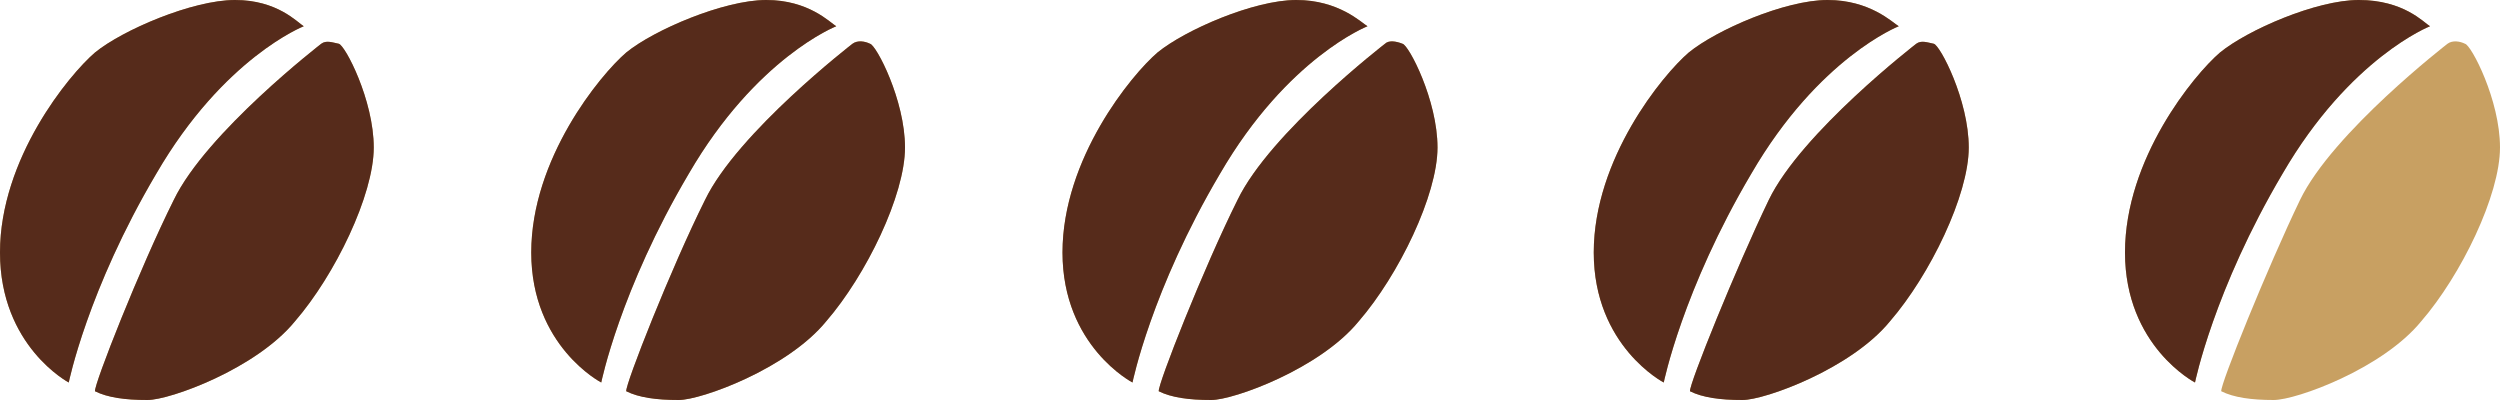
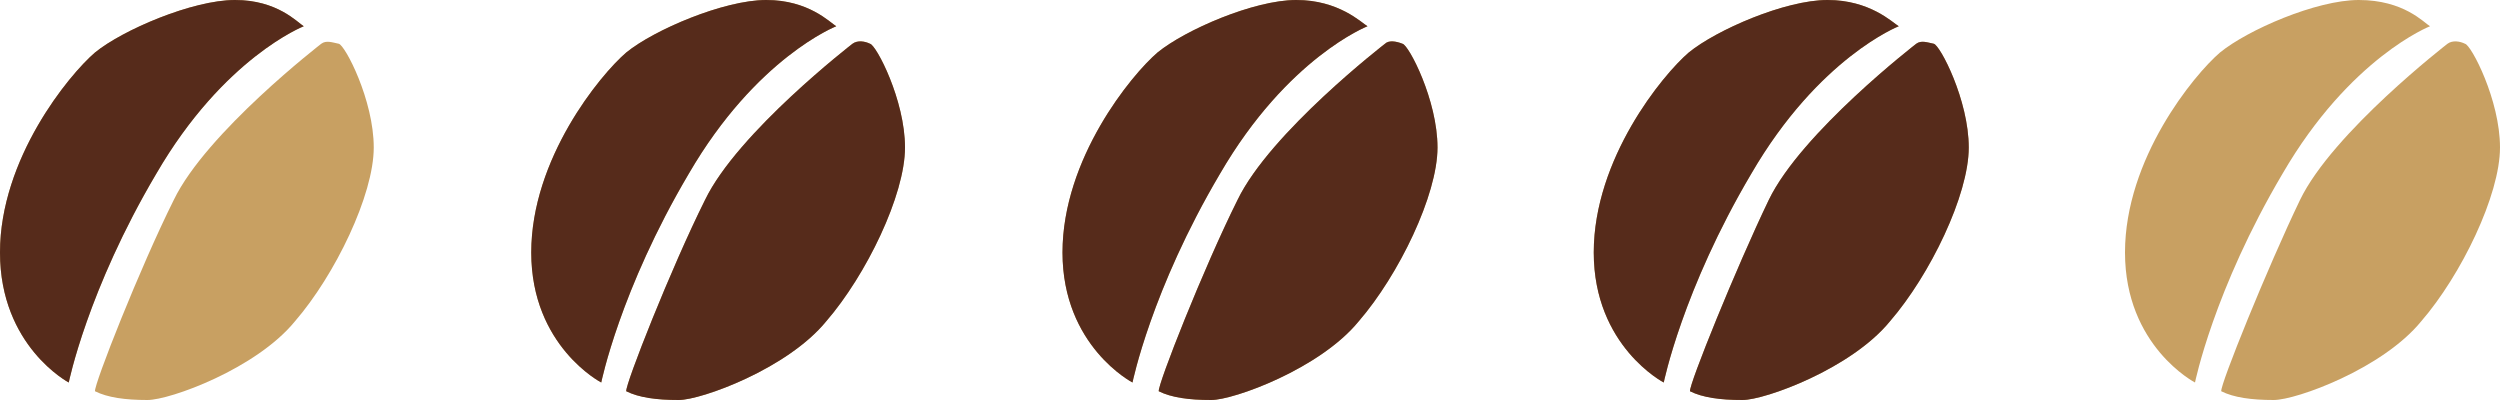
<svg xmlns="http://www.w3.org/2000/svg" version="1.1" id="Layer_1" x="0px" y="0px" viewBox="0 0 200 32" style="enable-background:new 0 0 200 32;" xml:space="preserve">
  <style type="text/css">
	.st0{fill:#C8A062;}
	.st1{display:none;}
	.st2{display:inline;}
	.st3{fill:#562B1B;}
</style>
  <g>
    <g>
      <g>
        <path class="st0" d="M24.3,2.1c0,0-6.4,2.5-11.8,11.8c-5.5,9.3-7,16.7-7,16.7S0,27.7,0,20.2c0-7.5,5.5-14.2,7.6-16     C9.8,2.4,15.4,0,18.8,0C22.2,0,23.8,1.8,24.3,2.1z" />
        <path class="st0" d="M25.7,3.5c0,0-9.2,7.1-11.8,12.5c-2.7,5.4-6.4,14.8-6.3,15.3c1,0.5,2.4,0.7,4.2,0.7s8.7-2.5,11.8-6.3     c3.2-3.7,6.3-10.1,6.3-13.9c0-3.8-2.3-8.2-2.8-8.3S26.1,3.2,25.7,3.5z" />
      </g>
    </g>
    <g>
      <g>
        <path class="st0" d="M66.9,2.1c0,0-6.4,2.5-11.8,11.8c-5.5,9.3-7,16.7-7,16.7s-5.6-2.9-5.6-10.4c0-7.5,5.5-14.2,7.6-16     C52.3,2.4,57.9,0,61.3,0C64.7,0,66.4,1.8,66.9,2.1z" />
        <path class="st0" d="M68.2,3.5c0,0-9.2,7.1-11.8,12.5c-2.7,5.4-6.4,14.8-6.3,15.3c1,0.5,2.4,0.7,4.2,0.7s8.7-2.5,11.8-6.3     c3.2-3.7,6.3-10.1,6.3-13.9c0-3.8-2.3-8.2-2.8-8.3C69.2,3.3,68.6,3.2,68.2,3.5z" />
      </g>
    </g>
    <g>
      <g>
        <path class="st0" d="M109.4,2.1c0,0-6.4,2.5-11.8,11.8c-5.5,9.3-7,16.7-7,16.7s-5.6-2.9-5.6-10.4c0-7.5,5.5-14.2,7.6-16     c2.2-1.8,7.7-4.2,11.1-4.2S108.9,1.8,109.4,2.1z" />
        <path class="st0" d="M110.8,3.5c0,0-9.2,7.1-11.8,12.5c-2.7,5.4-6.4,14.8-6.3,15.3c1,0.5,2.4,0.7,4.2,0.7c1.8,0,8.7-2.5,11.8-6.3     c3.2-3.7,6.3-10.1,6.3-13.9c0-3.8-2.3-8.2-2.8-8.3C111.7,3.3,111.1,3.2,110.8,3.5z" />
      </g>
    </g>
    <g>
      <g>
        <path class="st0" d="M151.9,2.1c0,0-6.4,2.5-11.8,11.8c-5.5,9.3-7,16.7-7,16.7s-5.6-2.9-5.6-10.4c0-7.5,5.5-14.2,7.6-16     c2.2-1.8,7.7-4.2,11.1-4.2S151.4,1.8,151.9,2.1z" />
        <path class="st0" d="M153.3,3.5c0,0-9.2,7.1-11.8,12.5c-2.6,5.4-6.4,14.8-6.3,15.3c1,0.5,2.4,0.7,4.2,0.7s8.7-2.5,11.8-6.3     c3.2-3.7,6.3-10.1,6.3-13.9c0-3.8-2.3-8.2-2.8-8.3S153.7,3.2,153.3,3.5z" />
      </g>
    </g>
    <g>
      <g>
        <path class="st0" d="M194.4,2.1c0,0-6.4,2.5-11.8,11.8c-5.5,9.3-7,16.7-7,16.7s-5.6-2.9-5.6-10.4c0-7.5,5.5-14.2,7.6-16     c2.2-1.8,7.7-4.2,11.1-4.2C192.3,0,193.9,1.8,194.4,2.1z" />
        <path class="st0" d="M195.8,3.5c0,0-9.2,7.1-11.8,12.5c-2.6,5.4-6.4,14.8-6.3,15.3c1,0.5,2.4,0.7,4.2,0.7s8.7-2.5,11.8-6.3     c3.2-3.7,6.3-10.1,6.3-13.9c0-3.8-2.3-8.2-2.8-8.3C196.8,3.3,196.2,3.2,195.8,3.5z" />
      </g>
    </g>
  </g>
  <g class="st1">
    <g class="st2">
      <g>
        <path class="st3" d="M24.3,2.8c0,0-6.4,2.5-11.8,11.8c-5.5,9.3-7,16.7-7,16.7S0,28.3,0,20.9c0-7.5,5.5-14.2,7.6-16     c2.2-1.8,7.7-4.2,11.1-4.2C22.2,0.7,23.8,2.5,24.3,2.8z" />
      </g>
    </g>
  </g>
  <g class="st1">
    <g class="st2">
      <g>
        <path class="st3" d="M24.3,2.1c0,0-6.4,2.5-11.8,11.8c-5.5,9.3-7,16.7-7,16.7S0,27.7,0,20.2c0-7.5,5.5-14.2,7.6-16     C9.8,2.4,15.4,0,18.8,0C22.2,0,23.8,1.8,24.3,2.1z" />
        <path class="st3" d="M25.7,3.5c0,0-9.2,7.1-11.8,12.5c-2.7,5.4-6.4,14.8-6.3,15.3c1,0.5,2.4,0.7,4.2,0.7s8.7-2.5,11.8-6.3     c3.2-3.7,6.3-10.1,6.3-13.9c0-3.8-2.3-8.2-2.8-8.3S26.1,3.2,25.7,3.5z" />
      </g>
    </g>
  </g>
  <g class="st1">
    <g class="st2">
      <g>
        <path class="st3" d="M24.3,2.1c0,0-6.4,2.5-11.8,11.8c-5.5,9.3-7,16.7-7,16.7S0,27.7,0,20.2c0-7.5,5.5-14.2,7.6-16     C9.8,2.4,15.4,0,18.8,0C22.2,0,23.8,1.8,24.3,2.1z" />
-         <path class="st3" d="M25.7,3.5c0,0-9.2,7.1-11.8,12.5S7.5,30.7,7.6,31.3c1,0.5,2.4,0.7,4.2,0.7s8.7-2.5,11.8-6.3     c3.2-3.7,6.3-10.1,6.3-13.9s-2.3-8.2-2.8-8.3C26.7,3.3,26.1,3.2,25.7,3.5z" />
      </g>
    </g>
    <g class="st2">
      <g>
        <path class="st3" d="M66.9,2.1c0,0-6.4,2.5-11.8,11.8c-5.5,9.3-7,16.7-7,16.7s-5.6-2.9-5.6-10.4c0-7.5,5.5-14.2,7.6-16     C52.3,2.4,57.9,0,61.3,0C64.7,0,66.4,1.8,66.9,2.1z" />
      </g>
    </g>
  </g>
  <g class="st1">
    <g class="st2">
      <g>
        <path class="st3" d="M24.3,2.1c0,0-6.4,2.5-11.8,11.8c-5.5,9.3-7,16.7-7,16.7S0,27.7,0,20.2s5.5-14.2,7.6-16     C9.8,2.4,15.4,0,18.8,0C22.2,0,23.8,1.8,24.3,2.1z" />
        <path class="st3" d="M25.7,3.5c0,0-9.2,7.1-11.8,12.5c-2.7,5.4-6.4,14.8-6.3,15.3c1,0.5,2.4,0.7,4.2,0.7s8.7-2.5,11.8-6.3     c3.2-3.7,6.3-10.1,6.3-13.9c0-3.8-2.3-8.2-2.8-8.3C26.7,3.3,26.1,3.2,25.7,3.5z" />
      </g>
    </g>
    <g class="st2">
      <g>
        <path class="st3" d="M66.9,2.1c0,0-6.4,2.5-11.8,11.8c-5.5,9.3-7,16.7-7,16.7s-5.6-2.9-5.6-10.4s5.5-14.2,7.6-16     C52.3,2.4,57.9,0,61.3,0C64.7,0,66.4,1.8,66.9,2.1z" />
+       </g>
+     </g>
+   </g>
+   <g class="st1">
+     <g class="st2">
+       <g>
+         <path class="st3" d="M24.3,2.1c0,0-6.4,2.5-11.8,11.8c-5.5,9.3-7,16.7-7,16.7S0,27.7,0,20.2c0-7.5,5.5-14.2,7.6-16     C9.8,2.4,15.4,0,18.8,0C22.2,0,23.8,1.8,24.3,2.1z" />
+         <path class="st3" d="M25.7,3.5c0,0-9.2,7.1-11.8,12.5c-2.7,5.4-6.4,14.8-6.3,15.3c1,0.5,2.4,0.7,4.2,0.7s8.7-2.5,11.8-6.3     c3.2-3.7,6.3-10.1,6.3-13.9s-2.3-8.2-2.8-8.3S26.1,3.2,25.7,3.5z" />
+       </g>
+     </g>
+     <g class="st2">
+       <g>
+         <path class="st3" d="M66.9,2.1c0,0-6.4,2.5-11.8,11.8c-5.5,9.3-7,16.7-7,16.7s-5.6-2.9-5.6-10.4c0-7.5,5.5-14.2,7.6-16     C52.3,2.4,57.9,0,61.3,0C64.7,0,66.4,1.8,66.9,2.1z" />
+         <path class="st3" d="M68.2,3.5c0,0-9.2,7.1-11.8,12.5c-2.7,5.4-6.4,14.8-6.3,15.3c1,0.5,2.4,0.7,4.2,0.7s8.7-2.5,11.8-6.3     c3.2-3.7,6.3-10.1,6.3-13.9s-2.3-8.2-2.8-8.3C69.2,3.3,68.6,3.2,68.2,3.5z" />
+       </g>
+     </g>
+     <g class="st2">
+       <g>
+         <path class="st3" d="M109.4,2.1c0,0-6.4,2.5-11.8,11.8c-5.5,9.3-7,16.7-7,16.7s-5.6-2.9-5.6-10.4c0-7.5,5.5-14.2,7.6-16     c2.2-1.8,7.7-4.2,11.1-4.2S108.9,1.8,109.4,2.1z" />
+       </g>
+     </g>
+   </g>
+   <g class="st1">
+     <g class="st2">
+       <g>
+         <path class="st3" d="M24.3,2.1c0,0-6.4,2.5-11.8,11.8c-5.5,9.3-7,16.7-7,16.7S0,27.7,0,20.2c0-7.5,5.5-14.2,7.6-16     C9.8,2.4,15.4,0,18.8,0C22.2,0,23.8,1.8,24.3,2.1z" />
+         <path class="st3" d="M25.7,3.5c0,0-9.2,7.1-11.8,12.5c-2.7,5.4-6.4,14.8-6.3,15.3c1,0.5,2.4,0.7,4.2,0.7s8.7-2.5,11.8-6.3     c3.2-3.7,6.3-10.1,6.3-13.9s-2.3-8.2-2.8-8.3S26.1,3.2,25.7,3.5z" />
+       </g>
+     </g>
+     <g class="st2">
+       <g>
+         <path class="st3" d="M66.9,2.1c0,0-6.4,2.5-11.8,11.8c-5.5,9.3-7,16.7-7,16.7s-5.6-2.9-5.6-10.4c0-7.5,5.5-14.2,7.6-16     C52.3,2.4,57.9,0,61.3,0C64.7,0,66.4,1.8,66.9,2.1z" />
+         <path class="st3" d="M68.2,3.5c0,0-9.2,7.1-11.8,12.5c-2.7,5.4-6.4,14.8-6.3,15.3c1,0.5,2.4,0.7,4.2,0.7s8.7-2.5,11.8-6.3     c3.2-3.7,6.3-10.1,6.3-13.9s-2.3-8.2-2.8-8.3C69.2,3.3,68.6,3.2,68.2,3.5z" />
+       </g>
+     </g>
+     <g class="st2">
+       <g>
+         <path class="st3" d="M109.4,2.1c0,0-6.4,2.5-11.8,11.8c-5.5,9.3-7,16.7-7,16.7s-5.6-2.9-5.6-10.4c0-7.5,5.5-14.2,7.6-16     c2.2-1.8,7.7-4.2,11.1-4.2S108.9,1.8,109.4,2.1z" />
+         <path class="st3" d="M110.8,3.5c0,0-9.2,7.1-11.8,12.5c-2.7,5.4-6.4,14.8-6.3,15.3c1,0.5,2.4,0.7,4.2,0.7c1.8,0,8.7-2.5,11.8-6.3     c3.2-3.7,6.3-10.1,6.3-13.9s-2.3-8.2-2.8-8.3C111.7,3.3,111.1,3.2,110.8,3.5z" />
+       </g>
+     </g>
+   </g>
+   <g class="st1">
+     <g class="st2">
+       <g>
+         <path class="st3" d="M24.3,2.1c0,0-6.4,2.5-11.8,11.8c-5.5,9.3-7,16.7-7,16.7S0,27.7,0,20.2c0-7.5,5.5-14.2,7.6-16     C9.8,2.4,15.4,0,18.8,0C22.2,0,23.8,1.8,24.3,2.1z" />
+         <path class="st3" d="M25.7,3.5c0,0-9.2,7.1-11.8,12.5c-2.7,5.4-6.4,14.8-6.3,15.3c1,0.5,2.4,0.7,4.2,0.7s8.7-2.5,11.8-6.3     c3.2-3.7,6.3-10.1,6.3-13.9s-2.3-8.2-2.8-8.3S26.1,3.2,25.7,3.5z" />
+       </g>
+     </g>
+     <g class="st2">
+       <g>
+         <path class="st3" d="M66.9,2.1c0,0-6.4,2.5-11.8,11.8c-5.5,9.3-7,16.7-7,16.7s-5.6-2.9-5.6-10.4c0-7.5,5.5-14.2,7.6-16     C52.3,2.4,57.9,0,61.3,0C64.7,0,66.4,1.8,66.9,2.1z" />
+         <path class="st3" d="M68.2,3.5c0,0-9.2,7.1-11.8,12.5c-2.7,5.4-6.4,14.8-6.3,15.3c1,0.5,2.4,0.7,4.2,0.7s8.7-2.5,11.8-6.3     c3.2-3.7,6.3-10.1,6.3-13.9s-2.3-8.2-2.8-8.3C69.2,3.3,68.6,3.2,68.2,3.5z" />
+       </g>
+     </g>
+     <g class="st2">
+       <g>
+         <path class="st3" d="M109.4,2.1c0,0-6.4,2.5-11.8,11.8c-5.5,9.3-7,16.7-7,16.7s-5.6-2.9-5.6-10.4c0-7.5,5.5-14.2,7.6-16     c2.2-1.8,7.7-4.2,11.1-4.2S108.9,1.8,109.4,2.1z" />
+         <path class="st3" d="M110.8,3.5c0,0-9.2,7.1-11.8,12.5c-2.7,5.4-6.4,14.8-6.3,15.3c1,0.5,2.4,0.7,4.2,0.7c1.8,0,8.7-2.5,11.8-6.3     c3.2-3.7,6.3-10.1,6.3-13.9s-2.3-8.2-2.8-8.3C111.7,3.3,111.1,3.2,110.8,3.5z" />
+       </g>
+     </g>
+     <g class="st2">
+       <g>
+         <path class="st3" d="M151.9,2.1c0,0-6.4,2.5-11.8,11.8c-5.5,9.3-7,16.7-7,16.7s-5.6-2.9-5.6-10.4c0-7.5,5.5-14.2,7.6-16     c2.2-1.8,7.7-4.2,11.1-4.2S151.4,1.8,151.9,2.1z" />
+       </g>
+     </g>
+   </g>
+   <g class="st1">
+     <g class="st2">
+       <g>
+         <path class="st3" d="M24.3,2.1c0,0-6.4,2.5-11.8,11.8c-5.5,9.3-7,16.7-7,16.7S0,27.7,0,20.2c0-7.5,5.5-14.2,7.6-16     C9.8,2.4,15.4,0,18.8,0C22.2,0,23.8,1.8,24.3,2.1z" />
+         <path class="st3" d="M25.7,3.5c0,0-9.2,7.1-11.8,12.5c-2.7,5.4-6.4,14.8-6.3,15.3c1,0.5,2.4,0.7,4.2,0.7s8.7-2.5,11.8-6.3     c3.2-3.7,6.3-10.1,6.3-13.9c0-3.8-2.3-8.2-2.8-8.3S26.1,3.2,25.7,3.5z" />
+       </g>
+     </g>
+     <g class="st2">
+       <g>
+         <path class="st3" d="M66.9,2.1c0,0-6.4,2.5-11.8,11.8c-5.5,9.3-7,16.7-7,16.7s-5.6-2.9-5.6-10.4c0-7.5,5.5-14.2,7.6-16     C52.3,2.4,57.9,0,61.3,0C64.7,0,66.4,1.8,66.9,2.1z" />
        <path class="st3" d="M68.2,3.5c0,0-9.2,7.1-11.8,12.5c-2.7,5.4-6.4,14.8-6.3,15.3c1,0.5,2.4,0.7,4.2,0.7s8.7-2.5,11.8-6.3     c3.2-3.7,6.3-10.1,6.3-13.9c0-3.8-2.3-8.2-2.8-8.3C69.2,3.3,68.6,3.2,68.2,3.5z" />
      </g>
    </g>
-   </g>
-   <g class="st1">
-     <g class="st2">
-       <g>
-         <path class="st3" d="M24.3,2.1c0,0-6.4,2.5-11.8,11.8c-5.5,9.3-7,16.7-7,16.7S0,27.7,0,20.2c0-7.5,5.5-14.2,7.6-16     C9.8,2.4,15.4,0,18.8,0C22.2,0,23.8,1.8,24.3,2.1z" />
-         <path class="st3" d="M25.7,3.5c0,0-9.2,7.1-11.8,12.5c-2.7,5.4-6.4,14.8-6.3,15.3c1,0.5,2.4,0.7,4.2,0.7s8.7-2.5,11.8-6.3     c3.2-3.7,6.3-10.1,6.3-13.9s-2.3-8.2-2.8-8.3S26.1,3.2,25.7,3.5z" />
-       </g>
-     </g>
-     <g class="st2">
-       <g>
-         <path class="st3" d="M66.9,2.1c0,0-6.4,2.5-11.8,11.8c-5.5,9.3-7,16.7-7,16.7s-5.6-2.9-5.6-10.4c0-7.5,5.5-14.2,7.6-16     C52.3,2.4,57.9,0,61.3,0C64.7,0,66.4,1.8,66.9,2.1z" />
-         <path class="st3" d="M68.2,3.5c0,0-9.2,7.1-11.8,12.5c-2.7,5.4-6.4,14.8-6.3,15.3c1,0.5,2.4,0.7,4.2,0.7s8.7-2.5,11.8-6.3     c3.2-3.7,6.3-10.1,6.3-13.9s-2.3-8.2-2.8-8.3C69.2,3.3,68.6,3.2,68.2,3.5z" />
-       </g>
-     </g>
-     <g class="st2">
-       <g>
-         <path class="st3" d="M109.4,2.1c0,0-6.4,2.5-11.8,11.8c-5.5,9.3-7,16.7-7,16.7s-5.6-2.9-5.6-10.4c0-7.5,5.5-14.2,7.6-16     c2.2-1.8,7.7-4.2,11.1-4.2S108.9,1.8,109.4,2.1z" />
-       </g>
-     </g>
-   </g>
-   <g class="st1">
-     <g class="st2">
-       <g>
-         <path class="st3" d="M24.3,2.1c0,0-6.4,2.5-11.8,11.8c-5.5,9.3-7,16.7-7,16.7S0,27.7,0,20.2c0-7.5,5.5-14.2,7.6-16     C9.8,2.4,15.4,0,18.8,0C22.2,0,23.8,1.8,24.3,2.1z" />
-         <path class="st3" d="M25.7,3.5c0,0-9.2,7.1-11.8,12.5c-2.7,5.4-6.4,14.8-6.3,15.3c1,0.5,2.4,0.7,4.2,0.7s8.7-2.5,11.8-6.3     c3.2-3.7,6.3-10.1,6.3-13.9s-2.3-8.2-2.8-8.3S26.1,3.2,25.7,3.5z" />
-       </g>
-     </g>
-     <g class="st2">
-       <g>
-         <path class="st3" d="M66.9,2.1c0,0-6.4,2.5-11.8,11.8c-5.5,9.3-7,16.7-7,16.7s-5.6-2.9-5.6-10.4c0-7.5,5.5-14.2,7.6-16     C52.3,2.4,57.9,0,61.3,0C64.7,0,66.4,1.8,66.9,2.1z" />
-         <path class="st3" d="M68.2,3.5c0,0-9.2,7.1-11.8,12.5c-2.7,5.4-6.4,14.8-6.3,15.3c1,0.5,2.4,0.7,4.2,0.7s8.7-2.5,11.8-6.3     c3.2-3.7,6.3-10.1,6.3-13.9s-2.3-8.2-2.8-8.3C69.2,3.3,68.6,3.2,68.2,3.5z" />
-       </g>
-     </g>
-     <g class="st2">
-       <g>
-         <path class="st3" d="M109.4,2.1c0,0-6.4,2.5-11.8,11.8c-5.5,9.3-7,16.7-7,16.7s-5.6-2.9-5.6-10.4c0-7.5,5.5-14.2,7.6-16     c2.2-1.8,7.7-4.2,11.1-4.2S108.9,1.8,109.4,2.1z" />
-         <path class="st3" d="M110.8,3.5c0,0-9.2,7.1-11.8,12.5c-2.7,5.4-6.4,14.8-6.3,15.3c1,0.5,2.4,0.7,4.2,0.7c1.8,0,8.7-2.5,11.8-6.3     c3.2-3.7,6.3-10.1,6.3-13.9s-2.3-8.2-2.8-8.3C111.7,3.3,111.1,3.2,110.8,3.5z" />
-       </g>
-     </g>
-   </g>
-   <g class="st1">
-     <g class="st2">
-       <g>
-         <path class="st3" d="M24.3,2.1c0,0-6.4,2.5-11.8,11.8c-5.5,9.3-7,16.7-7,16.7S0,27.7,0,20.2c0-7.5,5.5-14.2,7.6-16     C9.8,2.4,15.4,0,18.8,0C22.2,0,23.8,1.8,24.3,2.1z" />
-         <path class="st3" d="M25.7,3.5c0,0-9.2,7.1-11.8,12.5c-2.7,5.4-6.4,14.8-6.3,15.3c1,0.5,2.4,0.7,4.2,0.7s8.7-2.5,11.8-6.3     c3.2-3.7,6.3-10.1,6.3-13.9s-2.3-8.2-2.8-8.3S26.1,3.2,25.7,3.5z" />
-       </g>
-     </g>
-     <g class="st2">
-       <g>
-         <path class="st3" d="M66.9,2.1c0,0-6.4,2.5-11.8,11.8c-5.5,9.3-7,16.7-7,16.7s-5.6-2.9-5.6-10.4c0-7.5,5.5-14.2,7.6-16     C52.3,2.4,57.9,0,61.3,0C64.7,0,66.4,1.8,66.9,2.1z" />
-         <path class="st3" d="M68.2,3.5c0,0-9.2,7.1-11.8,12.5c-2.7,5.4-6.4,14.8-6.3,15.3c1,0.5,2.4,0.7,4.2,0.7s8.7-2.5,11.8-6.3     c3.2-3.7,6.3-10.1,6.3-13.9s-2.3-8.2-2.8-8.3C69.2,3.3,68.6,3.2,68.2,3.5z" />
-       </g>
-     </g>
-     <g class="st2">
-       <g>
-         <path class="st3" d="M109.4,2.1c0,0-6.4,2.5-11.8,11.8c-5.5,9.3-7,16.7-7,16.7s-5.6-2.9-5.6-10.4c0-7.5,5.5-14.2,7.6-16     c2.2-1.8,7.7-4.2,11.1-4.2S108.9,1.8,109.4,2.1z" />
-         <path class="st3" d="M110.8,3.5c0,0-9.2,7.1-11.8,12.5c-2.7,5.4-6.4,14.8-6.3,15.3c1,0.5,2.4,0.7,4.2,0.7c1.8,0,8.7-2.5,11.8-6.3     c3.2-3.7,6.3-10.1,6.3-13.9s-2.3-8.2-2.8-8.3C111.7,3.3,111.1,3.2,110.8,3.5z" />
-       </g>
-     </g>
-     <g class="st2">
-       <g>
-         <path class="st3" d="M151.9,2.1c0,0-6.4,2.5-11.8,11.8c-5.5,9.3-7,16.7-7,16.7s-5.6-2.9-5.6-10.4c0-7.5,5.5-14.2,7.6-16     c2.2-1.8,7.7-4.2,11.1-4.2S151.4,1.8,151.9,2.1z" />
-       </g>
-     </g>
-   </g>
-   <g class="st1">
-     <g class="st2">
-       <g>
-         <path class="st3" d="M24.3,2.1c0,0-6.4,2.5-11.8,11.8c-5.5,9.3-7,16.7-7,16.7S0,27.7,0,20.2c0-7.5,5.5-14.2,7.6-16     C9.8,2.4,15.4,0,18.8,0C22.2,0,23.8,1.8,24.3,2.1z" />
-         <path class="st3" d="M25.7,3.5c0,0-9.2,7.1-11.8,12.5c-2.7,5.4-6.4,14.8-6.3,15.3c1,0.5,2.4,0.7,4.2,0.7s8.7-2.5,11.8-6.3     c3.2-3.7,6.3-10.1,6.3-13.9c0-3.8-2.3-8.2-2.8-8.3S26.1,3.2,25.7,3.5z" />
-       </g>
-     </g>
-     <g class="st2">
+     <g class="st2">
+       <g>
+         <path class="st3" d="M109.4,2.1c0,0-6.4,2.5-11.8,11.8c-5.5,9.3-7,16.7-7,16.7s-5.6-2.9-5.6-10.4c0-7.5,5.5-14.2,7.6-16     c2.2-1.8,7.7-4.2,11.1-4.2S108.9,1.8,109.4,2.1z" />
+         <path class="st3" d="M110.8,3.5c0,0-9.2,7.1-11.8,12.5c-2.7,5.4-6.4,14.8-6.3,15.3c1,0.5,2.4,0.7,4.2,0.7c1.8,0,8.7-2.5,11.8-6.3     c3.2-3.7,6.3-10.1,6.3-13.9c0-3.8-2.3-8.2-2.8-8.3C111.7,3.3,111.1,3.2,110.8,3.5z" />
+       </g>
+     </g>
+     <g class="st2">
+       <g>
+         <path class="st3" d="M151.9,2.1c0,0-6.4,2.5-11.8,11.8c-5.5,9.3-7,16.7-7,16.7s-5.6-2.9-5.6-10.4c0-7.5,5.5-14.2,7.6-16     c2.2-1.8,7.7-4.2,11.1-4.2S151.4,1.8,151.9,2.1z" />
+         <path class="st3" d="M153.3,3.5c0,0-9.2,7.1-11.8,12.5c-2.6,5.4-6.4,14.8-6.3,15.3c1,0.5,2.4,0.7,4.2,0.7s8.7-2.5,11.8-6.3     s6.3-10.1,6.3-13.9c0-3.8-2.3-8.2-2.8-8.3S153.7,3.2,153.3,3.5z" />
+       </g>
+     </g>
+   </g>
+   <g>
+     <g>
+       <g>
+         <path class="st3" d="M24.3,2.1c0,0-6.4,2.5-11.8,11.8c-5.5,9.3-7,16.7-7,16.7S0,27.7,0,20.2c0-7.5,5.5-14.2,7.6-16     C9.8,2.4,15.4,0,18.8,0C22.2,0,23.8,1.8,24.3,2.1z" />
+       </g>
+     </g>
+     <g>
      <g>
        <path class="st3" d="M66.9,2.1c0,0-6.4,2.5-11.8,11.8c-5.5,9.3-7,16.7-7,16.7s-5.6-2.9-5.6-10.4c0-7.5,5.5-14.2,7.6-16     C52.3,2.4,57.9,0,61.3,0C64.7,0,66.4,1.8,66.9,2.1z" />
        <path class="st3" d="M68.2,3.5c0,0-9.2,7.1-11.8,12.5c-2.7,5.4-6.4,14.8-6.3,15.3c1,0.5,2.4,0.7,4.2,0.7s8.7-2.5,11.8-6.3     c3.2-3.7,6.3-10.1,6.3-13.9c0-3.8-2.3-8.2-2.8-8.3C69.2,3.3,68.6,3.2,68.2,3.5z" />
      </g>
    </g>
-     <g class="st2">
+     <g>
      <g>
        <path class="st3" d="M109.4,2.1c0,0-6.4,2.5-11.8,11.8c-5.5,9.3-7,16.7-7,16.7s-5.6-2.9-5.6-10.4c0-7.5,5.5-14.2,7.6-16     c2.2-1.8,7.7-4.2,11.1-4.2S108.9,1.8,109.4,2.1z" />
        <path class="st3" d="M110.8,3.5c0,0-9.2,7.1-11.8,12.5c-2.7,5.4-6.4,14.8-6.3,15.3c1,0.5,2.4,0.7,4.2,0.7c1.8,0,8.7-2.5,11.8-6.3     c3.2-3.7,6.3-10.1,6.3-13.9c0-3.8-2.3-8.2-2.8-8.3C111.7,3.3,111.1,3.2,110.8,3.5z" />
      </g>
    </g>
-     <g class="st2">
-       <g>
-         <path class="st3" d="M151.9,2.1c0,0-6.4,2.5-11.8,11.8c-5.5,9.3-7,16.7-7,16.7s-5.6-2.9-5.6-10.4c0-7.5,5.5-14.2,7.6-16     c2.2-1.8,7.7-4.2,11.1-4.2S151.4,1.8,151.9,2.1z" />
-         <path class="st3" d="M153.3,3.5c0,0-9.2,7.1-11.8,12.5c-2.6,5.4-6.4,14.8-6.3,15.3c1,0.5,2.4,0.7,4.2,0.7s8.7-2.5,11.8-6.3     s6.3-10.1,6.3-13.9c0-3.8-2.3-8.2-2.8-8.3S153.7,3.2,153.3,3.5z" />
-       </g>
-     </g>
-   </g>
-   <g>
-     <g>
-       <g>
-         <path class="st3" d="M24.3,2.1c0,0-6.4,2.5-11.8,11.8c-5.5,9.3-7,16.7-7,16.7S0,27.7,0,20.2c0-7.5,5.5-14.2,7.6-16     C9.8,2.4,15.4,0,18.8,0C22.2,0,23.8,1.8,24.3,2.1z" />
-         <path class="st3" d="M25.7,3.5c0,0-9.2,7.1-11.8,12.5c-2.7,5.4-6.4,14.8-6.3,15.3c1,0.5,2.4,0.7,4.2,0.7s8.7-2.5,11.8-6.3     c3.2-3.7,6.3-10.1,6.3-13.9c0-3.8-2.3-8.2-2.8-8.3S26.1,3.2,25.7,3.5z" />
-       </g>
-     </g>
-     <g>
-       <g>
-         <path class="st3" d="M66.9,2.1c0,0-6.4,2.5-11.8,11.8c-5.5,9.3-7,16.7-7,16.7s-5.6-2.9-5.6-10.4c0-7.5,5.5-14.2,7.6-16     C52.3,2.4,57.9,0,61.3,0C64.7,0,66.4,1.8,66.9,2.1z" />
-         <path class="st3" d="M68.2,3.5c0,0-9.2,7.1-11.8,12.5c-2.7,5.4-6.4,14.8-6.3,15.3c1,0.5,2.4,0.7,4.2,0.7s8.7-2.5,11.8-6.3     c3.2-3.7,6.3-10.1,6.3-13.9c0-3.8-2.3-8.2-2.8-8.3C69.2,3.3,68.6,3.2,68.2,3.5z" />
-       </g>
-     </g>
-     <g>
-       <g>
-         <path class="st3" d="M109.4,2.1c0,0-6.4,2.5-11.8,11.8c-5.5,9.3-7,16.7-7,16.7s-5.6-2.9-5.6-10.4c0-7.5,5.5-14.2,7.6-16     c2.2-1.8,7.7-4.2,11.1-4.2S108.9,1.8,109.4,2.1z" />
-         <path class="st3" d="M110.8,3.5c0,0-9.2,7.1-11.8,12.5c-2.7,5.4-6.4,14.8-6.3,15.3c1,0.5,2.4,0.7,4.2,0.7c1.8,0,8.7-2.5,11.8-6.3     c3.2-3.7,6.3-10.1,6.3-13.9c0-3.8-2.3-8.2-2.8-8.3C111.7,3.3,111.1,3.2,110.8,3.5z" />
-       </g>
-     </g>
    <g>
      <g>
        <path class="st3" d="M151.9,2.1c0,0-6.4,2.5-11.8,11.8c-5.5,9.3-7,16.7-7,16.7s-5.6-2.9-5.6-10.4c0-7.5,5.5-14.2,7.6-16     c2.2-1.8,7.7-4.2,11.1-4.2S151.4,1.8,151.9,2.1z" />
        <path class="st3" d="M153.3,3.5c0,0-9.2,7.1-11.8,12.5c-2.6,5.4-6.4,14.8-6.3,15.3c1,0.5,2.4,0.7,4.2,0.7s8.7-2.5,11.8-6.3     c3.2-3.7,6.3-10.1,6.3-13.9c0-3.8-2.3-8.2-2.8-8.3S153.7,3.2,153.3,3.5z" />
      </g>
    </g>
    <g>
      <g>
-         <path class="st3" d="M194.4,2.1c0,0-6.4,2.5-11.8,11.8c-5.5,9.3-7,16.7-7,16.7s-5.6-2.9-5.6-10.4c0-7.5,5.5-14.2,7.6-16     c2.2-1.8,7.7-4.2,11.1-4.2C192.3,0,193.9,1.8,194.4,2.1z" />
-       </g>
+         </g>
    </g>
  </g>
  <g class="st1">
    <g class="st2">
      <g>
        <path class="st3" d="M24.3,2.1c0,0-6.4,2.5-11.8,11.8c-5.5,9.3-7,16.7-7,16.7S0,27.7,0,20.2c0-7.5,5.5-14.2,7.6-16     C9.8,2.4,15.4,0,18.8,0C22.2,0,23.8,1.8,24.3,2.1z" />
        <path class="st3" d="M25.7,3.5c0,0-9.2,7.1-11.8,12.5c-2.7,5.4-6.4,14.8-6.3,15.3c1,0.5,2.4,0.7,4.2,0.7s8.7-2.5,11.8-6.3     c3.2-3.7,6.3-10.1,6.3-13.9c0-3.8-2.3-8.2-2.8-8.3S26.1,3.2,25.7,3.5z" />
      </g>
    </g>
    <g class="st2">
      <g>
        <path class="st3" d="M66.9,2.1c0,0-6.4,2.5-11.8,11.8c-5.5,9.3-7,16.7-7,16.7s-5.6-2.9-5.6-10.4c0-7.5,5.5-14.2,7.6-16     C52.3,2.4,57.9,0,61.3,0C64.7,0,66.4,1.8,66.9,2.1z" />
        <path class="st3" d="M68.2,3.5c0,0-9.2,7.1-11.8,12.5c-2.7,5.4-6.4,14.8-6.3,15.3c1,0.5,2.4,0.7,4.2,0.7s8.7-2.5,11.8-6.3     c3.2-3.7,6.3-10.1,6.3-13.9c0-3.8-2.3-8.2-2.8-8.3C69.2,3.3,68.6,3.2,68.2,3.5z" />
      </g>
    </g>
    <g class="st2">
      <g>
        <path class="st3" d="M109.4,2.1c0,0-6.4,2.5-11.8,11.8c-5.5,9.3-7,16.7-7,16.7s-5.6-2.9-5.6-10.4c0-7.5,5.5-14.2,7.6-16     c2.2-1.8,7.7-4.2,11.1-4.2S108.9,1.8,109.4,2.1z" />
        <path class="st3" d="M110.8,3.5c0,0-9.2,7.1-11.8,12.5c-2.7,5.4-6.4,14.8-6.3,15.3c1,0.5,2.4,0.7,4.2,0.7c1.8,0,8.7-2.5,11.8-6.3     c3.2-3.7,6.3-10.1,6.3-13.9c0-3.8-2.3-8.2-2.8-8.3C111.7,3.3,111.1,3.2,110.8,3.5z" />
      </g>
    </g>
    <g class="st2">
      <g>
        <path class="st3" d="M151.9,2.1c0,0-6.4,2.5-11.8,11.8c-5.5,9.3-7,16.7-7,16.7s-5.6-2.9-5.6-10.4c0-7.5,5.5-14.2,7.6-16     c2.2-1.8,7.7-4.2,11.1-4.2S151.4,1.8,151.9,2.1z" />
        <path class="st3" d="M153.3,3.5c0,0-9.2,7.1-11.8,12.5c-2.6,5.4-6.4,14.8-6.3,15.3c1,0.5,2.4,0.7,4.2,0.7s8.7-2.5,11.8-6.3     c3.2-3.7,6.3-10.1,6.3-13.9c0-3.8-2.3-8.2-2.8-8.3S153.7,3.2,153.3,3.5z" />
      </g>
    </g>
    <g class="st2">
      <g>
        <path class="st3" d="M194.4,2.1c0,0-6.4,2.5-11.8,11.8c-5.5,9.3-7,16.7-7,16.7s-5.6-2.9-5.6-10.4c0-7.5,5.5-14.2,7.6-16     c2.2-1.8,7.7-4.2,11.1-4.2C192.3,0,193.9,1.8,194.4,2.1z" />
        <path class="st3" d="M195.8,3.5c0,0-9.2,7.1-11.8,12.5c-2.6,5.4-6.4,14.8-6.3,15.3c1,0.5,2.4,0.7,4.2,0.7s8.7-2.5,11.8-6.3     c3.2-3.7,6.3-10.1,6.3-13.9c0-3.8-2.3-8.2-2.8-8.3C196.8,3.3,196.2,3.2,195.8,3.5z" />
      </g>
    </g>
  </g>
</svg>